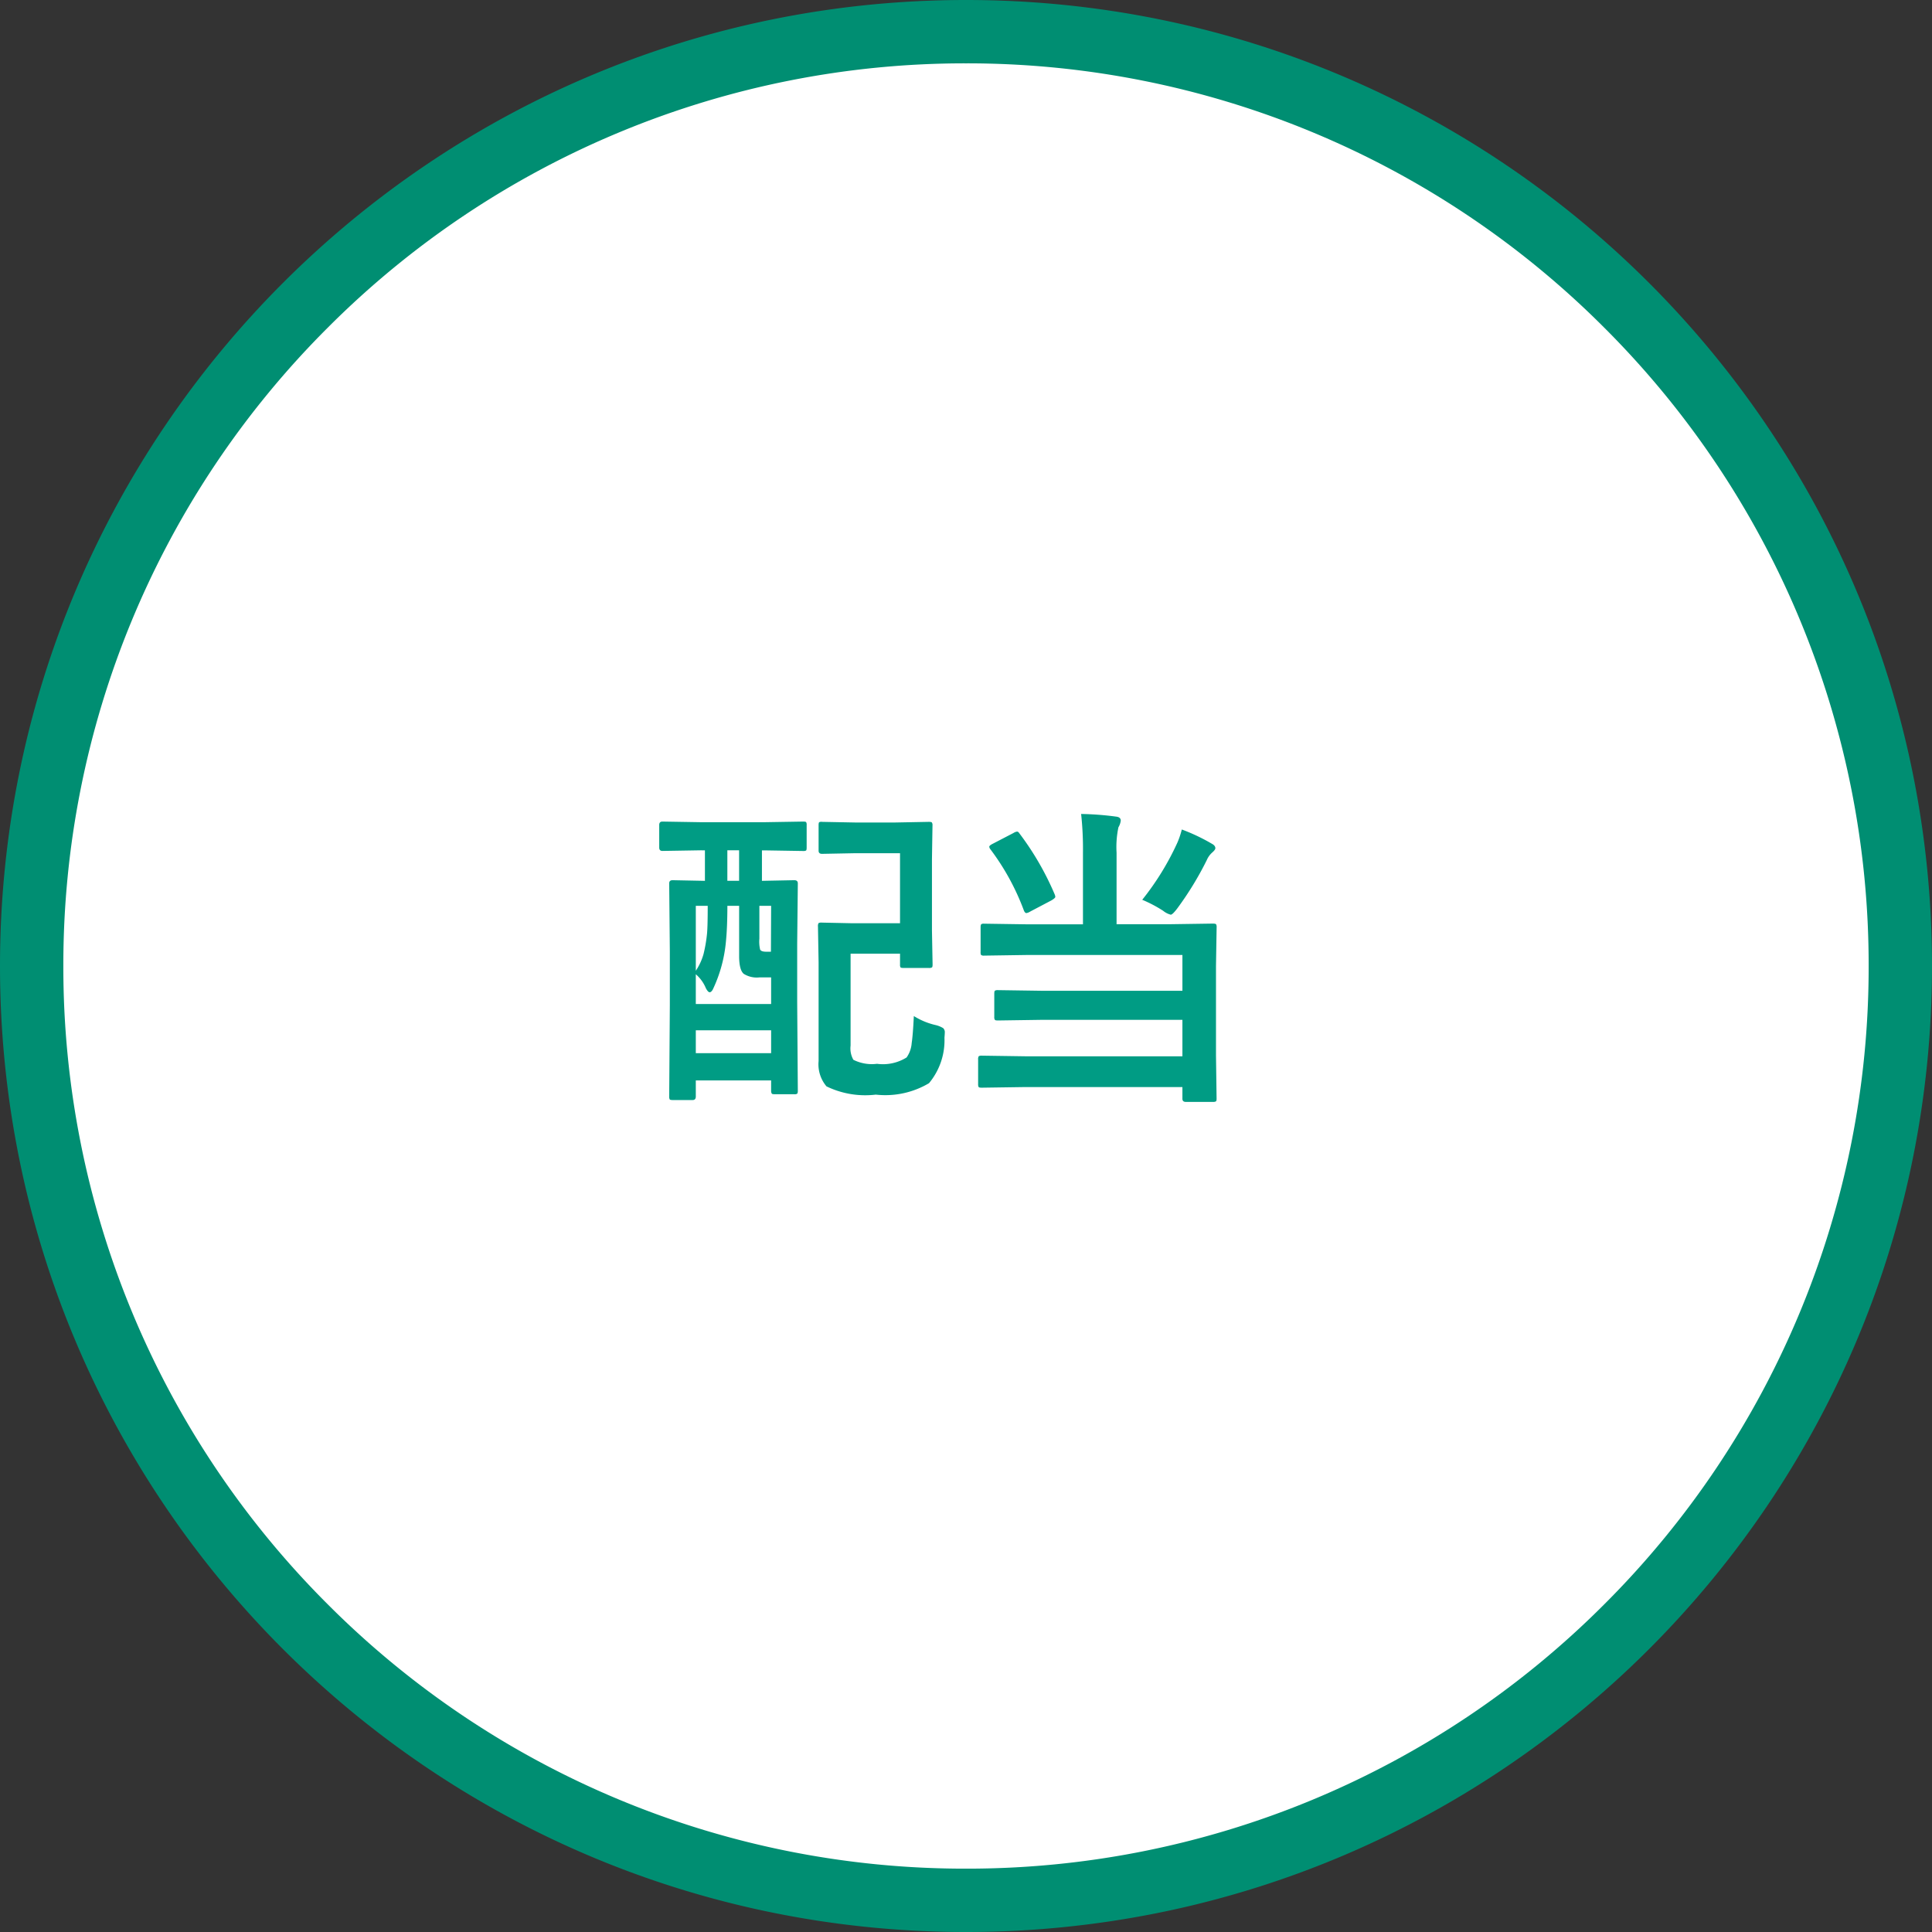
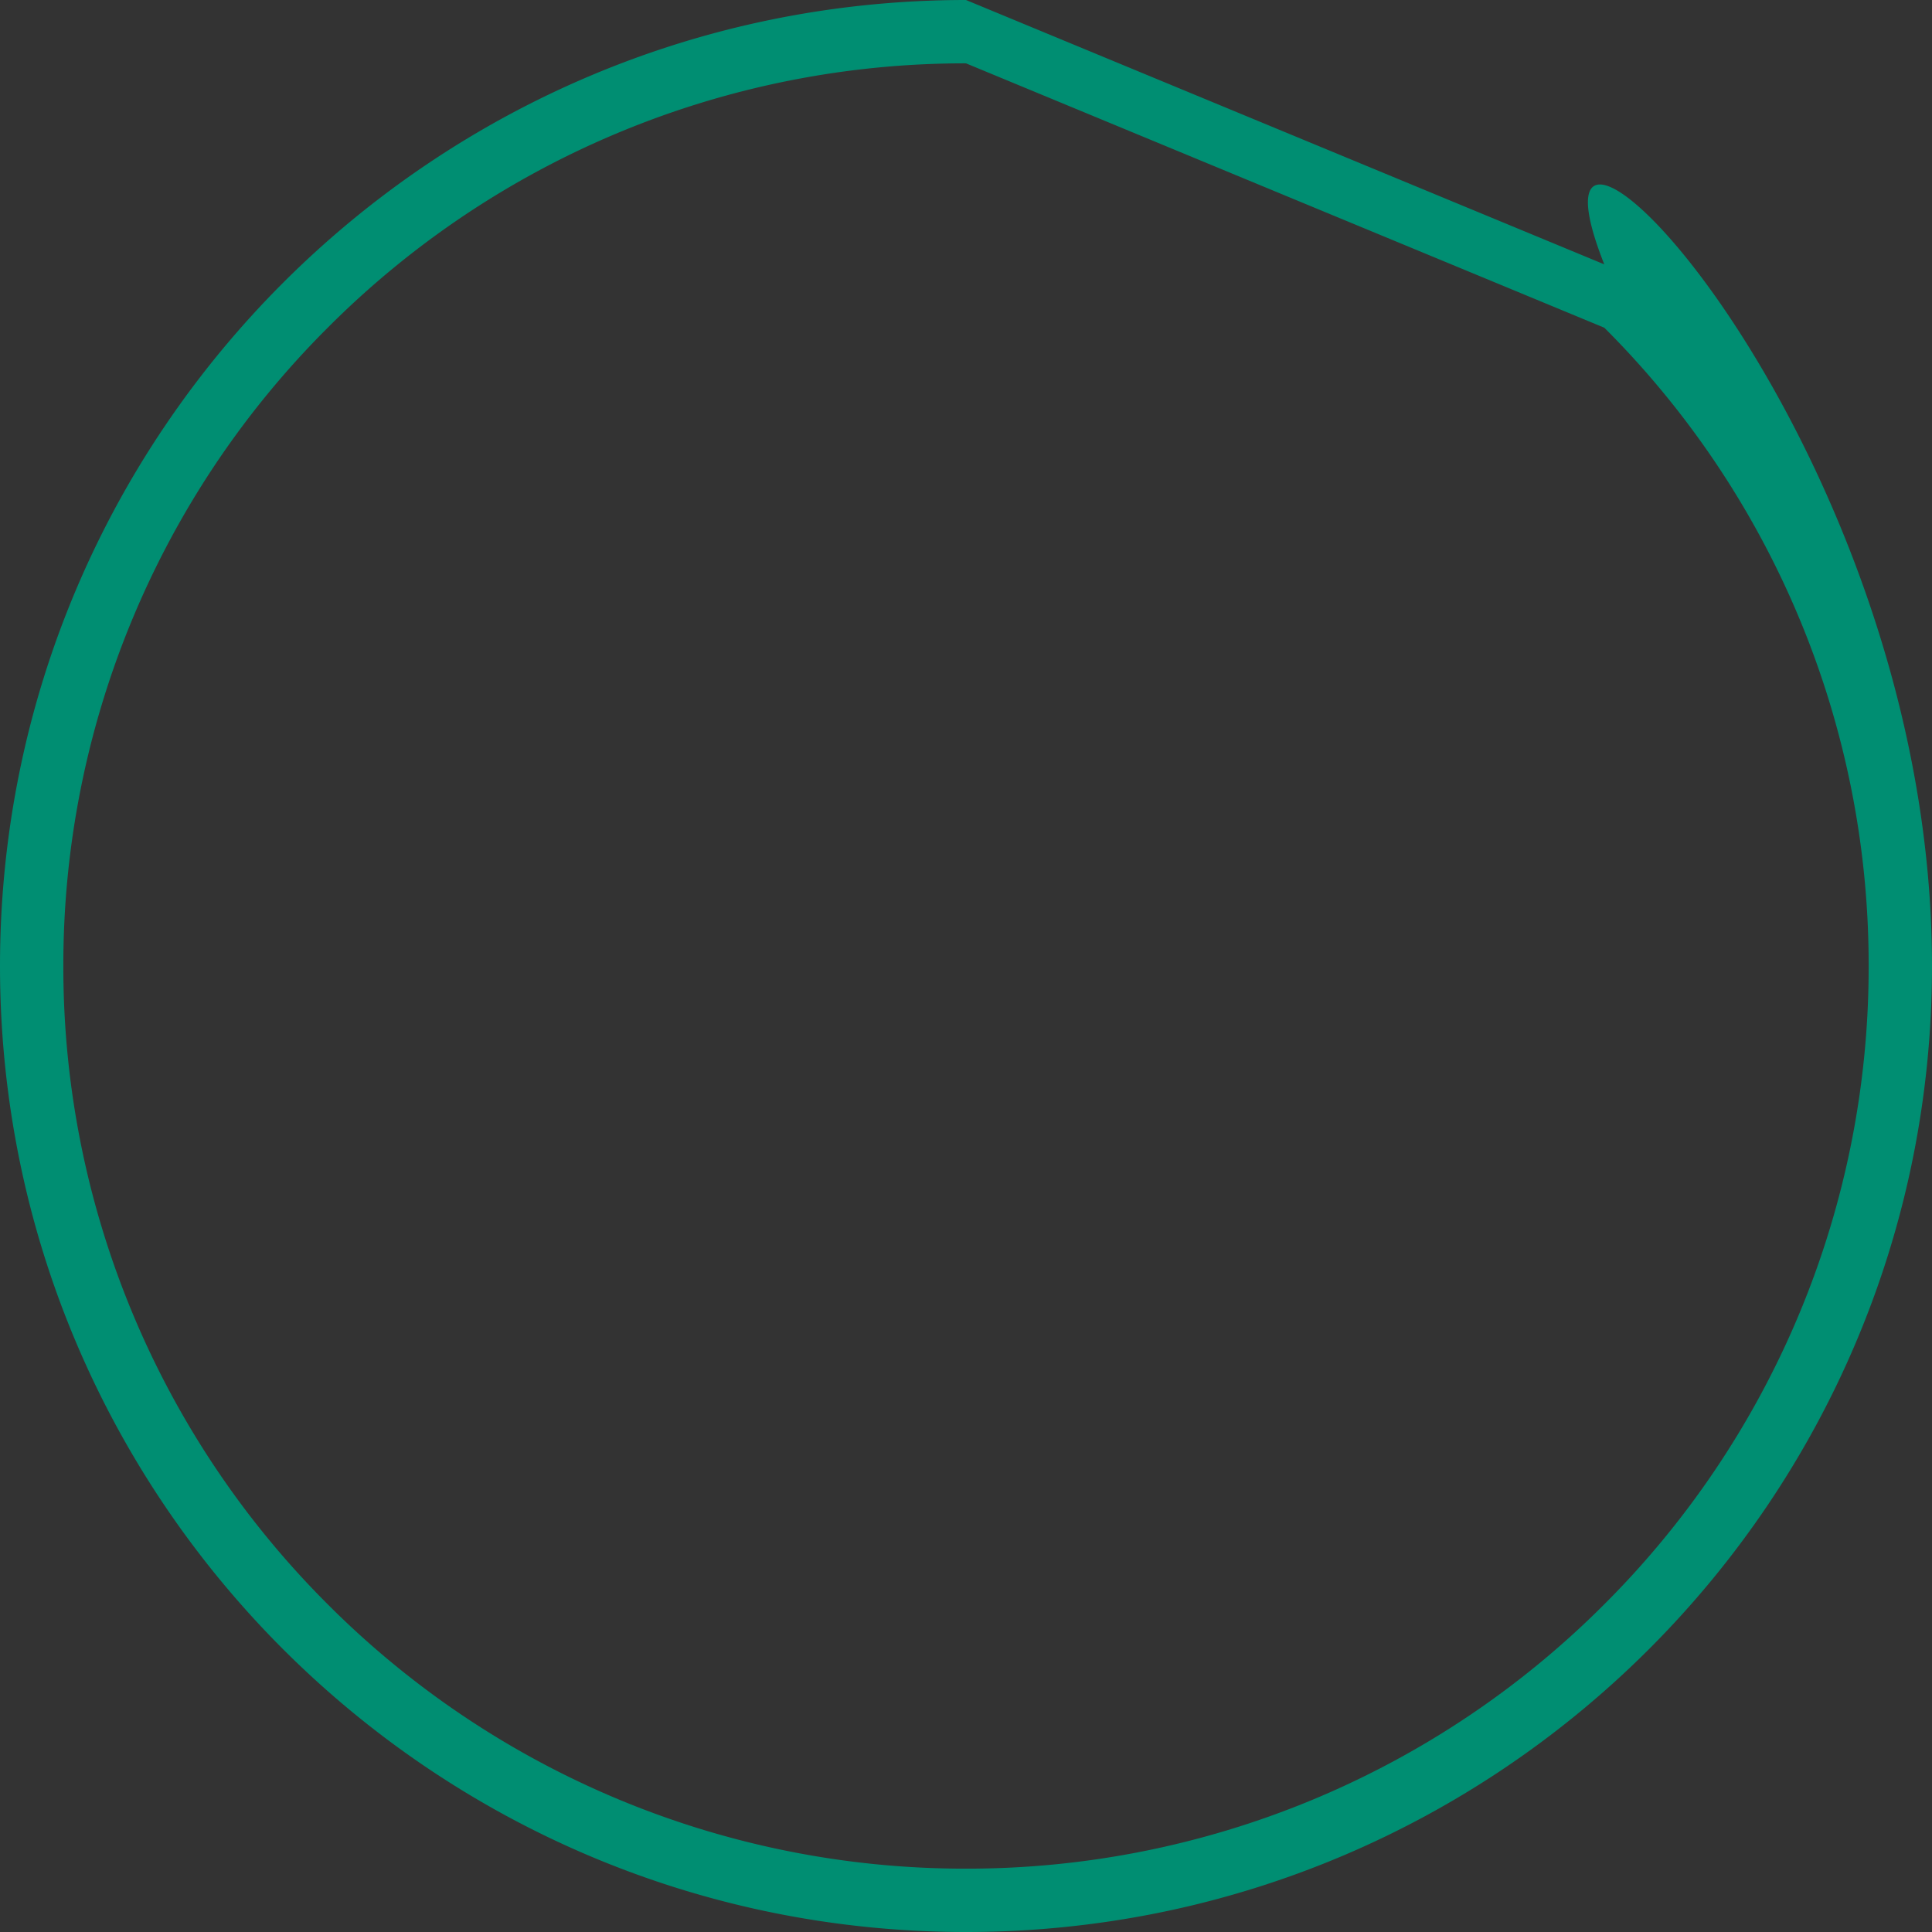
<svg xmlns="http://www.w3.org/2000/svg" width="61" height="61">
  <rect width="100%" height="100%" fill="#333333" stroke="none" />
  <g fill="#fff">
-     <path d="M30.5 60a29.403 29.403 0 01-20.86-8.64A29.403 29.403 0 011 30.5 29.403 29.403 0 019.64 9.64 29.403 29.403 0 0130.5 1a29.403 29.403 0 0120.86 8.64A29.403 29.403 0 0160 30.5a29.403 29.403 0 01-8.64 20.86A29.403 29.403 0 0130.5 60z" />
-     <path d="M30.5 2a28.407 28.407 0 00-20.153 8.347A28.407 28.407 0 002 30.5a28.408 28.408 0 008.347 20.153A28.408 28.408 0 0030.5 59a28.408 28.408 0 0020.153-8.347A28.408 28.408 0 0059 30.5a28.408 28.408 0 00-8.347-20.153A28.408 28.408 0 0030.5 2m0-2C47.345 0 61 13.655 61 30.5S47.345 61 30.5 61 0 47.345 0 30.5 13.655 0 30.5 0z" fill="#008e72" />
+     <path d="M30.5 2a28.407 28.407 0 00-20.153 8.347A28.407 28.407 0 002 30.5a28.408 28.408 0 008.347 20.153A28.408 28.408 0 0030.5 59a28.408 28.408 0 0020.153-8.347A28.408 28.408 0 0059 30.5a28.408 28.408 0 00-8.347-20.153m0-2C47.345 0 61 13.655 61 30.5S47.345 61 30.5 61 0 47.345 0 30.5 13.655 0 30.5 0z" fill="#008e72" />
  </g>
-   <path d="M22.135 26.847l-1.221.02q-.1 0-.1-.107v-.713q0-.107.1-.107l1.221.02h2l1.226-.02q.078 0 .093.02a.168.168 0 01.015.088v.713q0 .078-.02.093a.168.168 0 01-.088.015l-1.226-.02h-.078v.962l1.021-.02q.112 0 .112.1l-.02 1.89v1.86l.02 2.8q0 .078-.024.093a.153.153 0 01-.088.015h-.61q-.088 0-.1-.02a.168.168 0 01-.021-.085v-.332h-2.378v.508q0 .112-.1.112h-.63q-.078 0-.093-.02a.182.182 0 01-.017-.092l.02-2.871v-1.7l-.02-2.158q0-.1.107-.1l1.021.02v-.962zm.786 2.871a4.45 4.45 0 01-.415 1.523q-.049.088-.1.088t-.12-.129a1.156 1.156 0 00-.317-.439v.939h2.378v-.84h-.371a.775.775 0 01-.493-.112q-.146-.122-.146-.566V28.6h-.371q-.001.678-.045 1.118zm-.952 3.535h2.378v-.723h-2.378zm0-4.653v2.05a1.831 1.831 0 00.244-.527 4.567 4.567 0 00.112-.664q.02-.239.02-.859zm2.378 0h-.371v1.04a1.068 1.068 0 00.024.341q.034.068.19.068h.151zm-1.382-.791h.371v-.962h-.371zm2.988-1.86l1.04.02h1.279l1.05-.02q.088 0 .1.02a.143.143 0 01.02.093l-.017 1.068v2.251l.02 1.074q0 .073-.02.09a.186.186 0 01-.1.017h-.8q-.078 0-.093-.02a.168.168 0 01-.015-.088v-.342h-1.561v2.9a.732.732 0 00.088.449 1.3 1.3 0 00.747.127 1.405 1.405 0 00.933-.2.9.9 0 00.161-.454q.039-.254.068-.854a2.229 2.229 0 00.679.283.81.81 0 01.249.1.18.18 0 01.049.146q0 .039-.01.156a2.114 2.114 0 01-.488 1.435 2.7 2.7 0 01-1.68.361 2.8 2.8 0 01-1.557-.261 1.077 1.077 0 01-.249-.8v-3.11l-.02-1.138a.178.178 0 01.02-.107.2.2 0 01.1-.015l.952.02h1.519v-2.211h-1.424l-1.04.02q-.107 0-.107-.1v-.806q0-.078.02-.093a.168.168 0 01.087-.012zm8.182-.249a9.347 9.347 0 011.1.083q.151.015.151.127a.531.531 0 01-.073.21 2.99 2.99 0 00-.059.8v2.261h1.67l1.367-.02q.088 0 .107.024a.2.2 0 01.015.1l-.02 1.215v2.821l.019 1.372q0 .068-.024.083a.2.2 0 01-.1.015h-.848q-.107 0-.107-.1v-.369h-4.961l-1.372.02q-.088 0-.1-.02a.168.168 0 01-.017-.088v-.786a.166.166 0 01.02-.1.182.182 0 01.097-.017l1.377.02h4.956V32.2h-4.448l-1.372.02q-.088 0-.1-.02a.133.133 0 01-.02-.088v-.742q0-.078.024-.093a.2.2 0 01.1-.015l1.372.02h4.444v-1.13h-4.9l-1.357.02a.155.155 0 01-.1-.02.182.182 0 01-.015-.092v-.781q0-.083.024-.1a.153.153 0 01.088-.015l1.357.02h1.763V26.92a10.23 10.23 0 00-.058-1.22zm1.929 2.71a8.578 8.578 0 001.108-1.8 2.716 2.716 0 00.142-.42 6.045 6.045 0 01.947.449q.112.059.112.142 0 .049-.1.137a.674.674 0 00-.171.239 10.165 10.165 0 01-.937 1.533q-.146.19-.2.19a.622.622 0 01-.239-.122 4.16 4.16 0 00-.663-.349zm-3.873-2.091a9.048 9.048 0 011.109 1.919.264.264 0 01.02.078q0 .039-.122.112l-.669.352a.321.321 0 01-.122.049q-.044 0-.078-.078a7.585 7.585 0 00-1.06-1.938.153.153 0 01-.034-.078q0-.039.107-.093L32 26.3a.279.279 0 01.112-.044q.04 0 .079.063z" fill="#009c84" />
</svg>